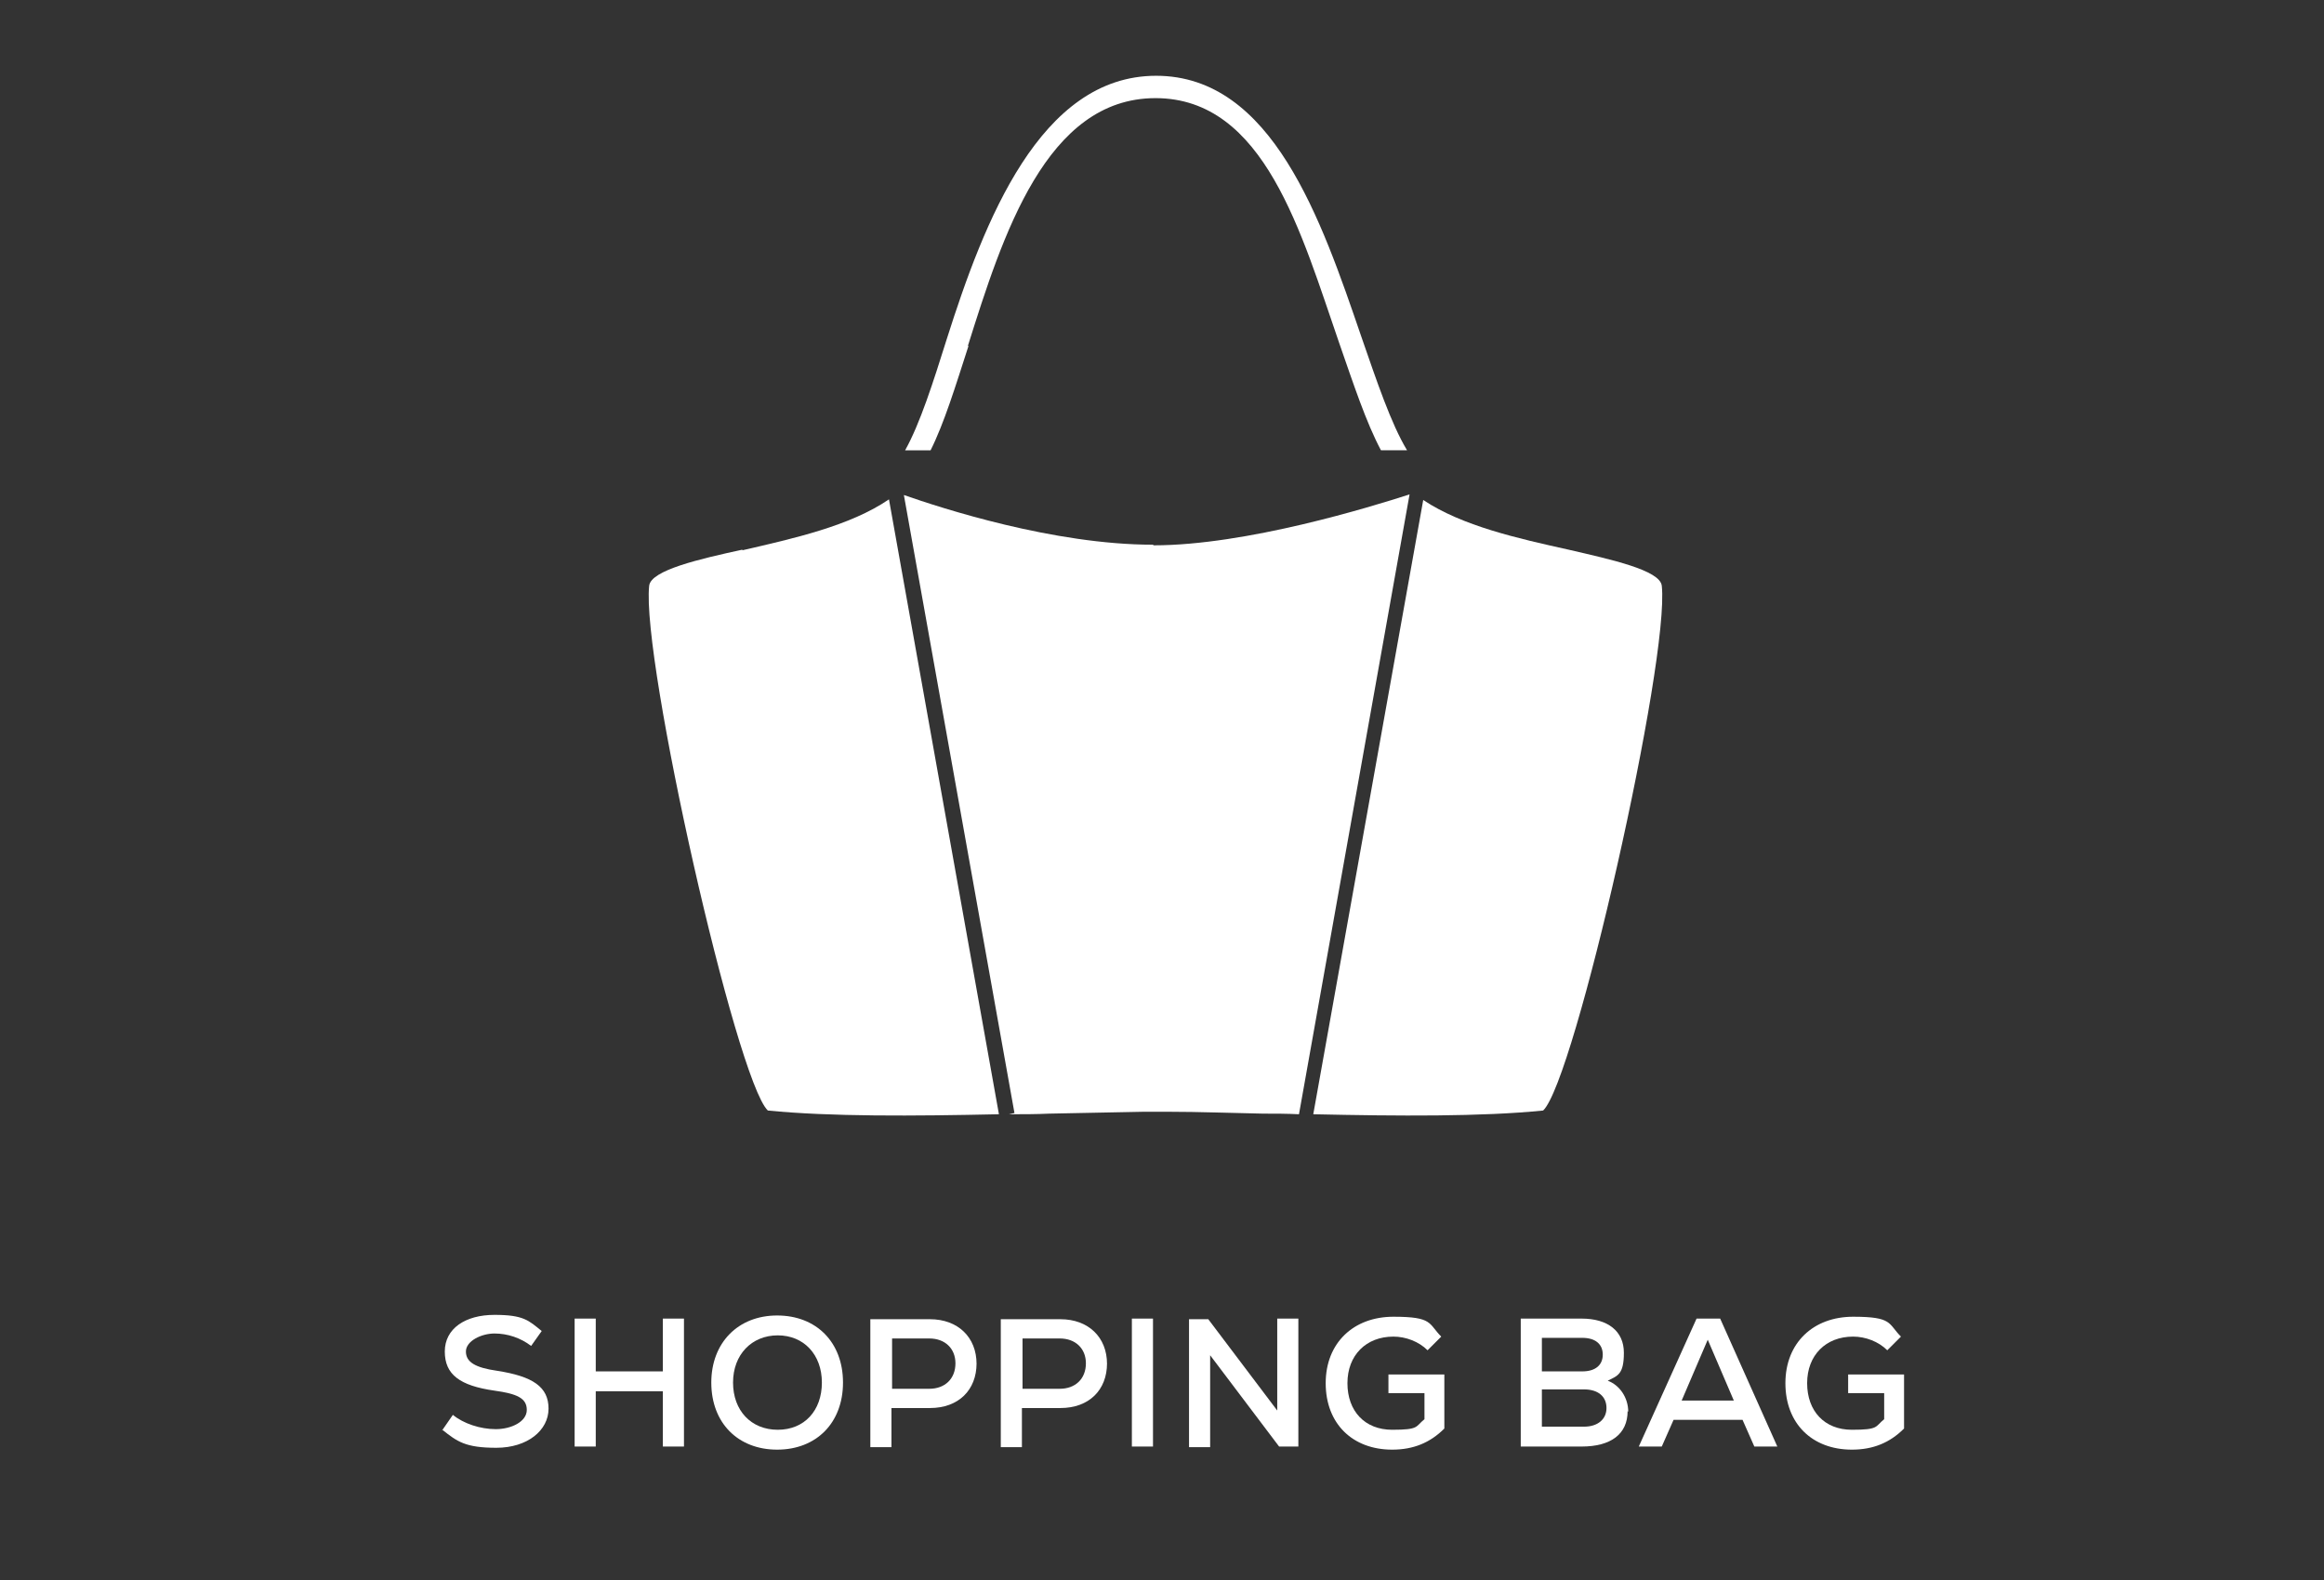
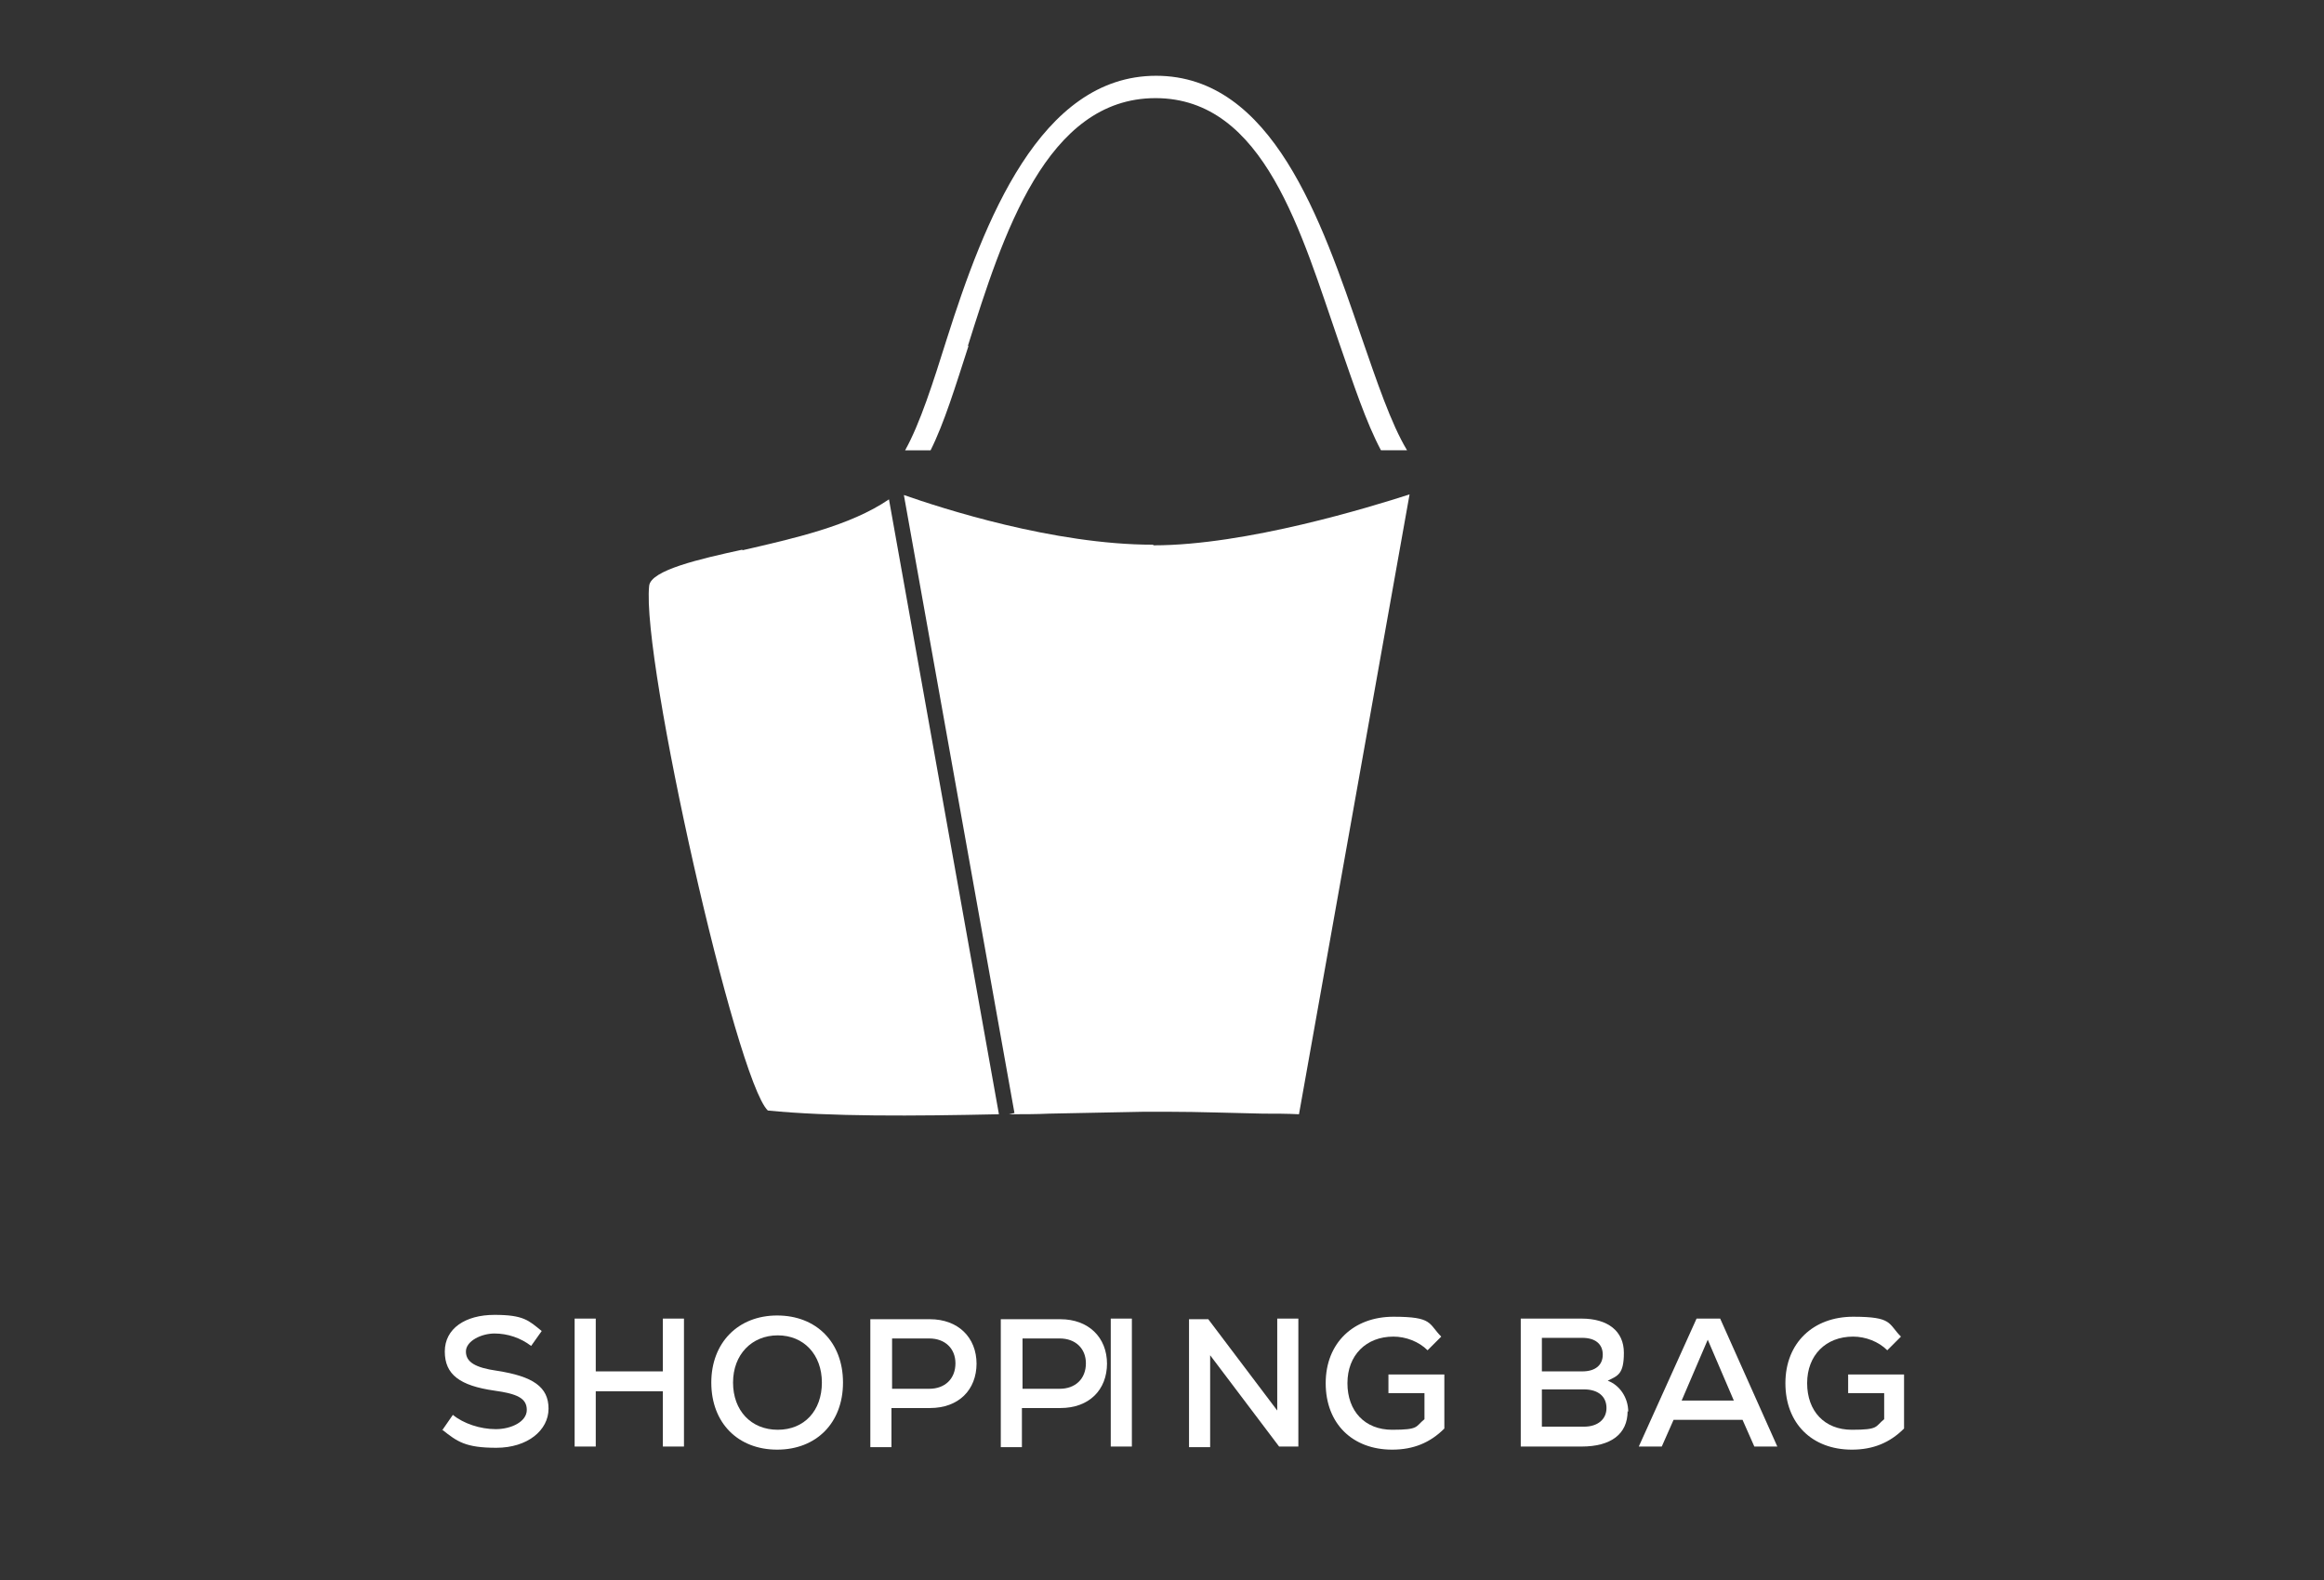
<svg xmlns="http://www.w3.org/2000/svg" id="Layer_1" data-name="Layer 1" version="1.1" viewBox="0 0 374.1 254.4">
  <rect x="0" y="0" width="374.1" height="254.4" fill="#333333" stroke="none" />
  <defs>
    <style>
      .cls-1 {
        fill: #fff;
        stroke-width: 0px;
      }
    </style>
  </defs>
  <g>
    <path class="cls-1" d="M155.8,55.7c5.6-17.8,12.6-39.9,30.2-39.9s23.5,21.9,29.6,39.5c2.3,6.6,4.3,12.7,6.7,17.2h4.2c-2.6-4.3-4.9-11.2-7.4-18.4-6.4-18.7-14.3-41.9-33-41.9s-27.7,23.5-33.7,42.4c-2.2,7-4.3,13.6-6.7,17.9h4.1c2.2-4.4,4-10.3,6.1-16.8Z" />
    <path class="cls-1" d="M119.5,88.5c-6.9,1.5-14.7,3.3-15,5.8-1.3,11.9,14,79.6,19.1,84.5,10,1,23.5.9,37.2.6l-17.7-99c-6.3,4.3-15.4,6.3-23.6,8.2Z" />
    <path class="cls-1" d="M185.6,87.7c-16,0-34.1-5.9-40.1-8l17.8,99.5-.9.2c2.2,0,4.4,0,6.5-.1,5.2-.1,10.2-.2,15.1-.3h2.1s2.1,0,2.1,0c4.8,0,9.9.2,15.1.3,1.9,0,3.9,0,5.8.1l17.8-99.8c-6.2,2-26.3,8.2-41.2,8.2Z" />
-     <path class="cls-1" d="M267.5,94.3c-.3-2.5-8.1-4.2-15-5.8-8.1-1.8-17.1-3.8-23.4-8l-17.7,98.9c13.7.3,27.1.4,37-.6,5.1-4.8,20.4-72.5,19.1-84.5Z" />
  </g>
  <g>
    <path class="cls-1" d="M71.1,230.4l1.8-2.6c1.7,1.4,4.4,2.3,6.9,2.3s5-1.2,5-3.1-1.6-2.6-5.2-3.1c-5.6-.8-8-2.6-8-6.3s3.3-5.9,8-5.9,5.5.9,7.6,2.6l-1.7,2.4c-1.7-1.3-3.8-2-5.9-2s-4.6,1.2-4.6,2.9,1.5,2.6,5,3.1c5.8.9,8.3,2.6,8.3,6.1s-3.4,6.3-8.4,6.3-6.3-1-8.7-2.9Z" />
    <path class="cls-1" d="M110.1,212.3v20.6h-3.4v-8.9h-10.8v8.9h-3.4v-20.6h3.4v8.5h10.8v-8.5h3.4Z" />
    <path class="cls-1" d="M114.5,222.6c0-6.4,4.3-10.8,10.6-10.8s10.6,4.3,10.6,10.8-4.3,10.8-10.6,10.8-10.6-4.3-10.6-10.8ZM132.3,222.6c0-4.5-2.9-7.6-7.1-7.6s-7.2,3.1-7.2,7.6,2.9,7.6,7.2,7.6,7.1-3.1,7.1-7.6Z" />
    <path class="cls-1" d="M157.2,219.5c0,4.3-2.9,7.2-7.5,7.2h-6.2v6.3h-3.4v-20.6h9.6c4.5,0,7.5,2.9,7.5,7.2ZM153.8,219.5c0-2.4-1.7-4-4.2-4h-6v8.1h6c2.5,0,4.2-1.6,4.2-4.1Z" />
    <path class="cls-1" d="M178.2,219.5c0,4.3-2.9,7.2-7.5,7.2h-6.2v6.3h-3.4v-20.6h9.6c4.5,0,7.5,2.9,7.5,7.2ZM174.8,219.5c0-2.4-1.7-4-4.2-4h-6v8.1h6c2.5,0,4.2-1.6,4.2-4.1Z" />
-     <path class="cls-1" d="M182.2,212.3h3.4v20.6h-3.4v-20.6Z" />
+     <path class="cls-1" d="M182.2,212.3v20.6h-3.4v-20.6Z" />
    <path class="cls-1" d="M209,212.3v20.6h-3.1l-11.1-14.7v6.6s0,8.2,0,8.2h-3.4v-20.6h3.1l11.1,14.7v-6.2s0-8.6,0-8.6h3.4Z" />
    <path class="cls-1" d="M232.5,221.2v8.8c-2.3,2.3-5,3.4-8.4,3.4-6.4,0-10.7-4.2-10.7-10.7s4.5-10.7,10.9-10.7,5.6,1.1,7.7,3.2l-2.2,2.2c-1.4-1.4-3.5-2.2-5.5-2.2-4.4,0-7.4,3-7.4,7.5s2.8,7.5,7.2,7.5,3.7-.5,5.2-1.7v-4.2h-5.8v-3h9Z" />
    <path class="cls-1" d="M262,227.2c0,3.7-2.7,5.7-7.4,5.7h-9.8v-20.6h9.8c4.2,0,6.8,2,6.8,5.5s-1,3.7-2.6,4.5c1.9.7,3.3,2.7,3.3,5ZM248.2,215.3v5.5h6.5c2.1,0,3.3-1,3.3-2.7s-1.2-2.7-3.3-2.7h-6.5ZM258.6,226.7c0-1.9-1.4-3-3.6-3h-6.8v6h6.8c2.2,0,3.6-1.2,3.6-3Z" />
    <path class="cls-1" d="M280.5,228.6h-11.1l-1.9,4.3h-3.7l9.3-20.6h3.8l9.2,20.6h-3.7l-1.9-4.3ZM270.7,225.5h8.4l-4.2-9.8-4.2,9.8Z" />
    <path class="cls-1" d="M306.5,221.2v8.8c-2.3,2.3-5,3.4-8.4,3.4-6.4,0-10.7-4.2-10.7-10.7s4.5-10.7,10.9-10.7,5.6,1.1,7.7,3.2l-2.2,2.2c-1.4-1.4-3.5-2.2-5.5-2.2-4.4,0-7.4,3-7.4,7.5s2.8,7.5,7.2,7.5,3.7-.5,5.2-1.7v-4.2h-5.8v-3h9Z" />
  </g>
</svg>